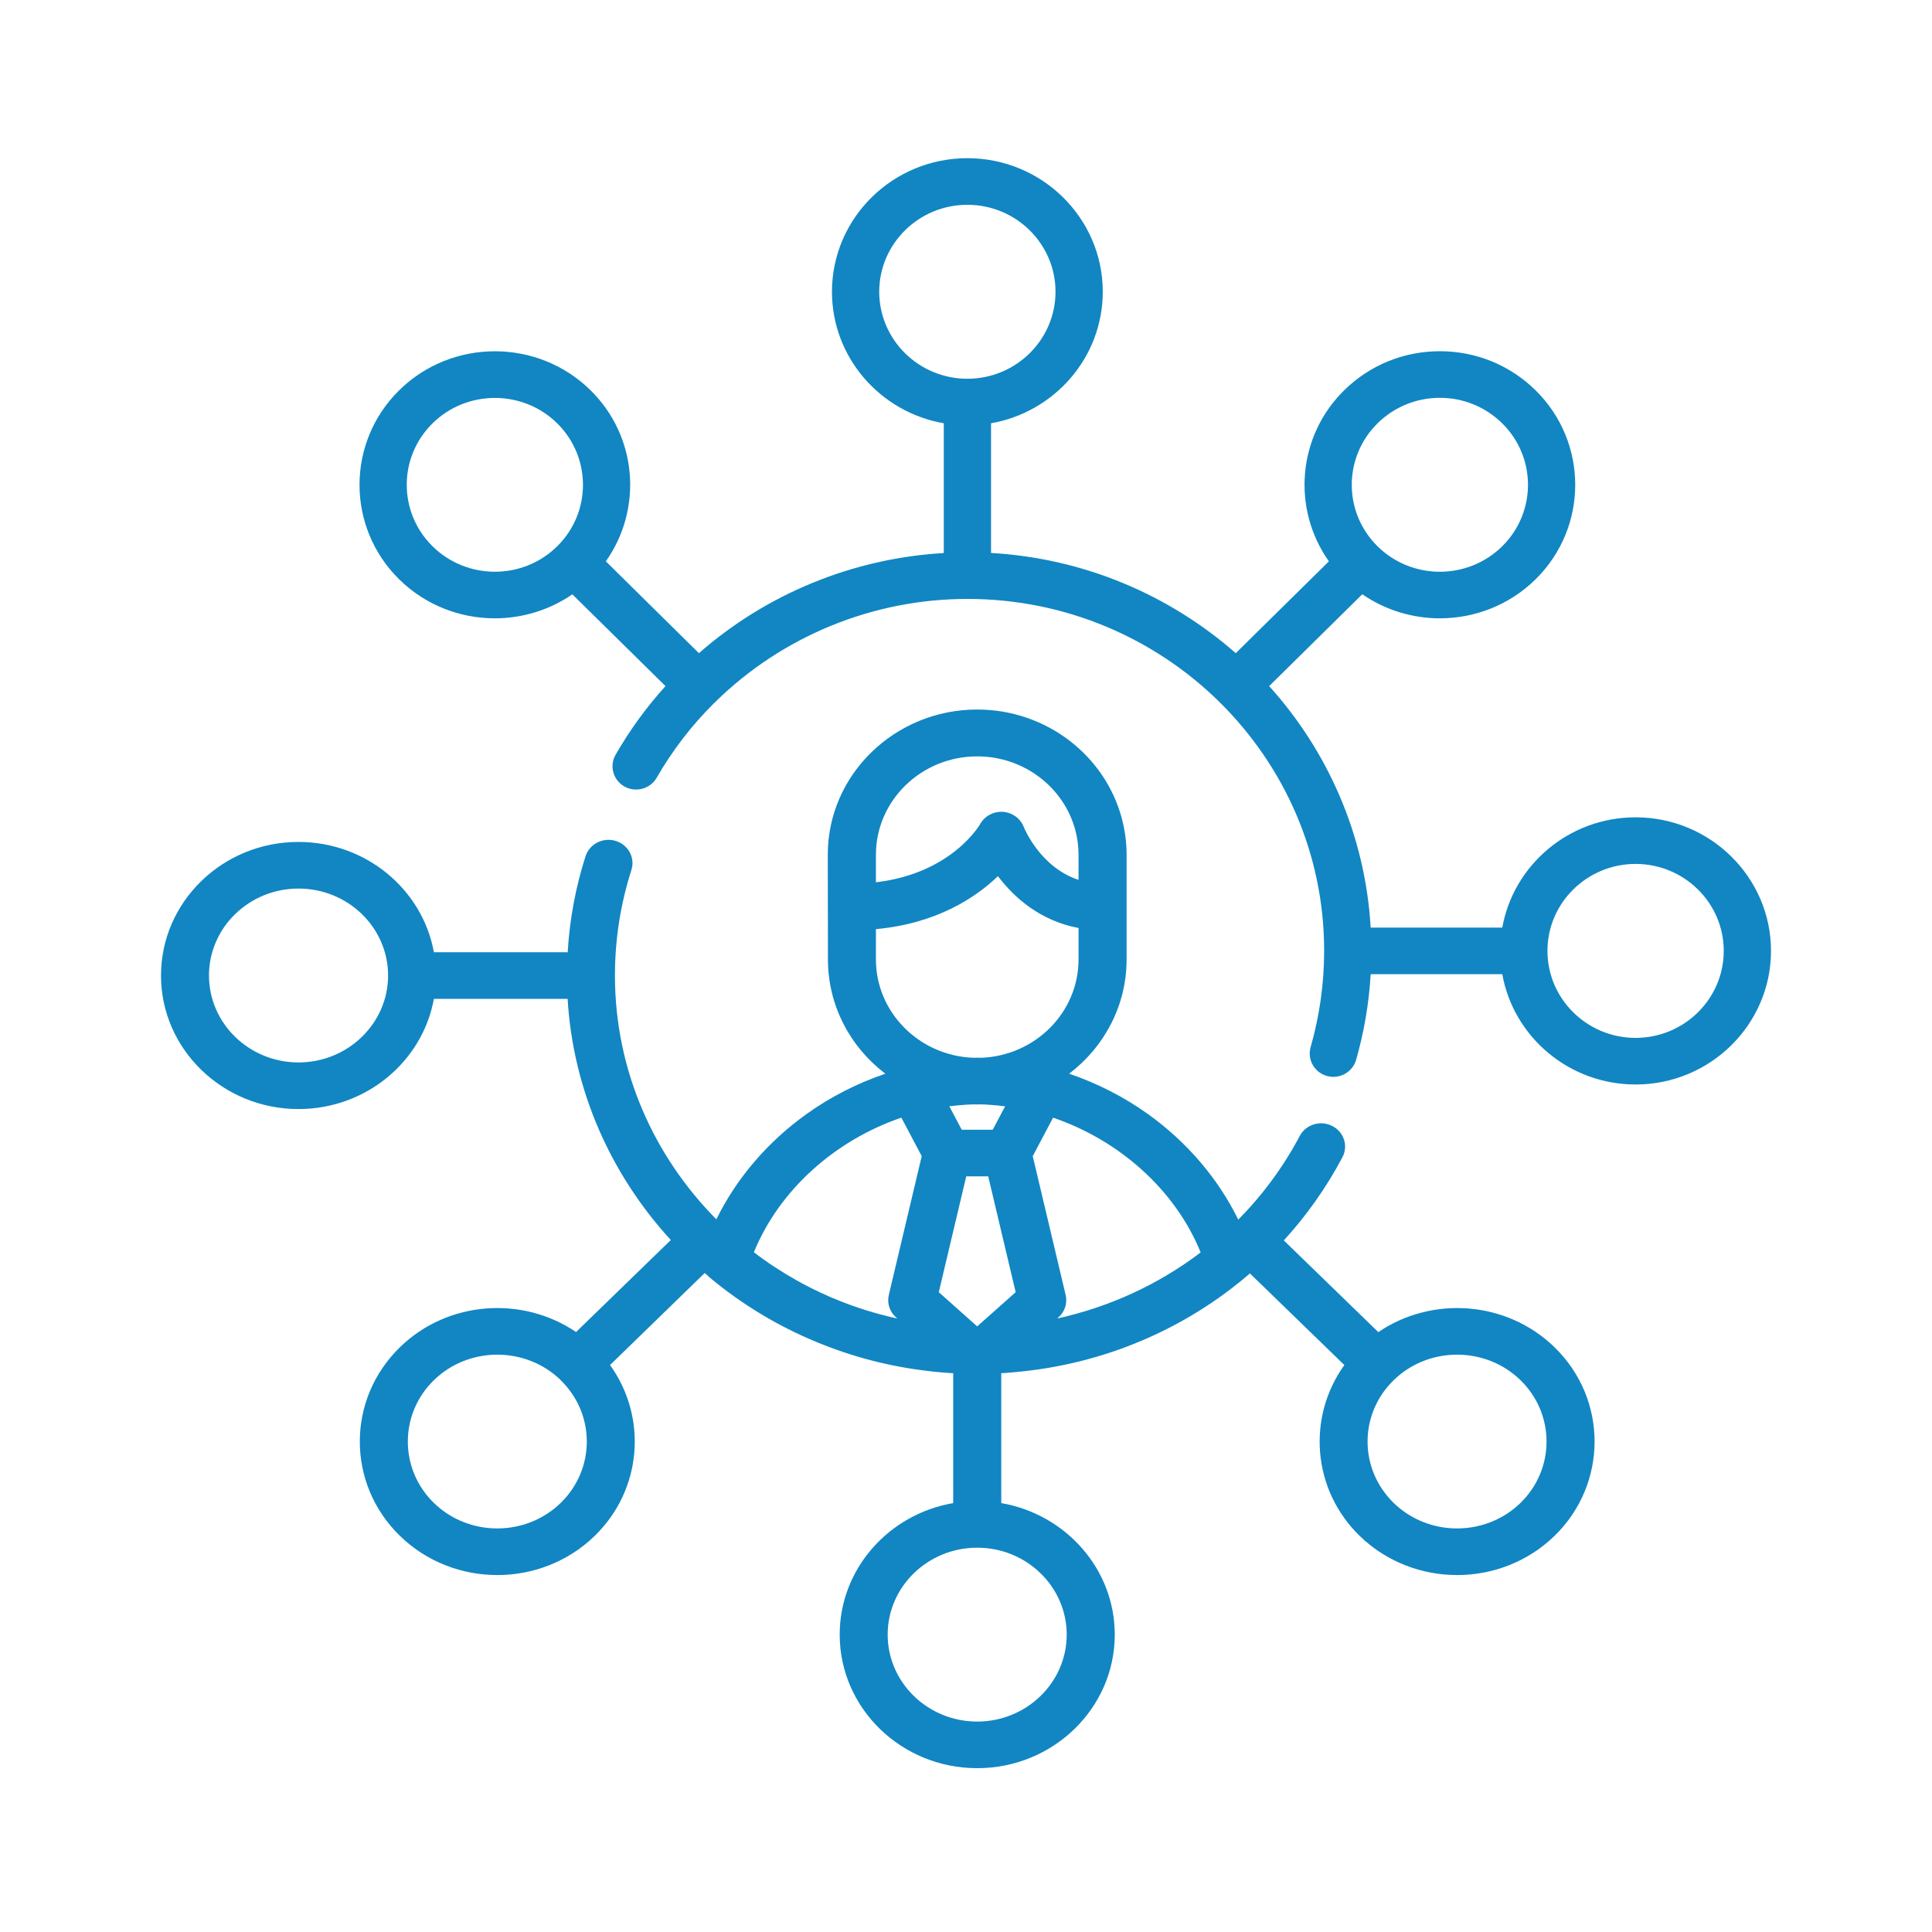
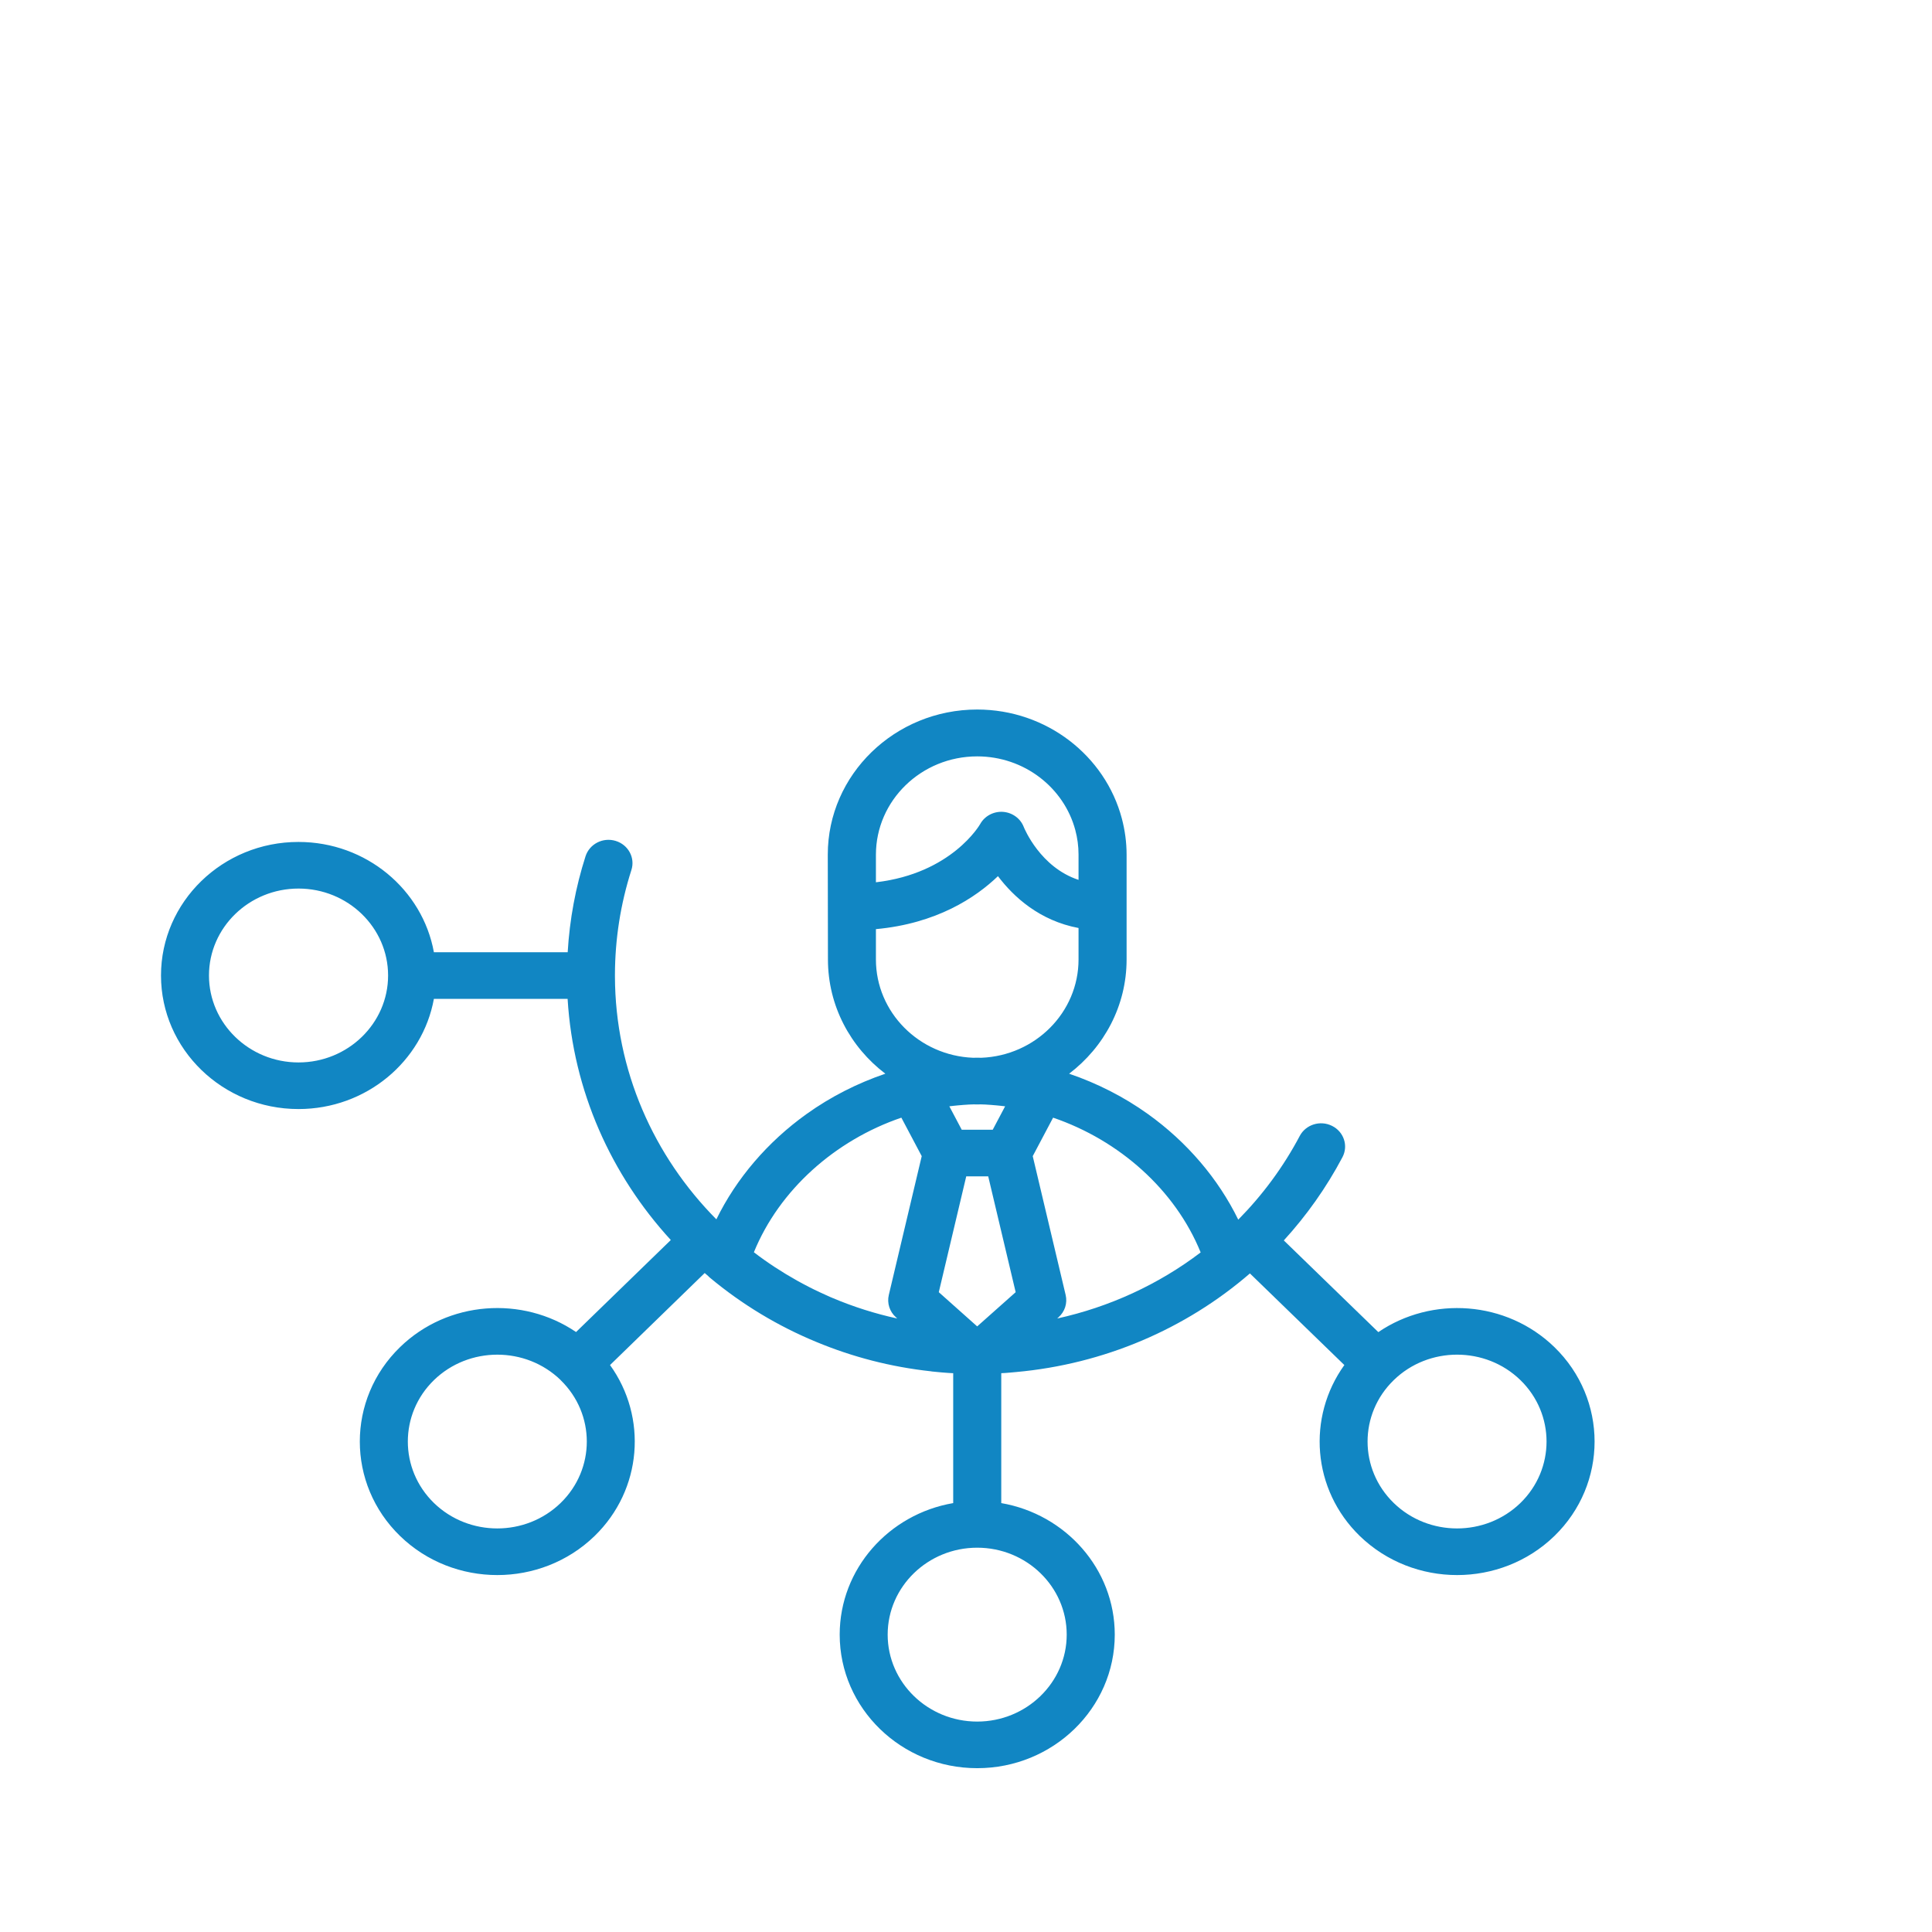
<svg xmlns="http://www.w3.org/2000/svg" width="24" height="24" viewBox="0 0 24 24" fill="none">
-   <path d="M20.318 10.153C19.49 10.153 18.801 10.746 18.662 11.523H17.027C16.96 10.376 16.495 9.331 15.766 8.523L16.923 7.382C17.211 7.581 17.549 7.681 17.887 7.681C18.317 7.681 18.748 7.519 19.076 7.196C19.732 6.549 19.732 5.496 19.076 4.849C18.758 4.536 18.336 4.363 17.887 4.363C17.437 4.363 17.015 4.536 16.697 4.849C16.112 5.426 16.049 6.326 16.508 6.973L15.351 8.114C14.532 7.395 13.474 6.936 12.311 6.869V5.258C13.099 5.12 13.699 4.44 13.699 3.624C13.699 2.709 12.944 1.965 12.017 1.965C11.089 1.965 10.335 2.709 10.335 3.624C10.335 4.441 10.935 5.121 11.724 5.258V6.87C10.587 6.936 9.517 7.382 8.682 8.114L7.526 6.973C7.984 6.326 7.922 5.426 7.337 4.849C6.681 4.202 5.614 4.202 4.958 4.849C4.302 5.496 4.302 6.549 4.958 7.196C4.958 7.196 4.958 7.196 4.958 7.196C5.286 7.519 5.716 7.681 6.147 7.681C6.485 7.681 6.822 7.581 7.11 7.383L8.267 8.523C8.033 8.782 7.824 9.067 7.647 9.376C7.567 9.515 7.617 9.692 7.758 9.771C7.899 9.849 8.078 9.8 8.158 9.661C8.354 9.319 8.594 9.009 8.868 8.737C8.873 8.732 8.879 8.728 8.884 8.723C8.887 8.719 8.89 8.716 8.893 8.713C9.713 7.91 10.833 7.44 12.018 7.44C13.238 7.44 14.345 7.929 15.147 8.719C15.148 8.72 15.149 8.721 15.149 8.722C15.15 8.723 15.151 8.723 15.152 8.724C15.953 9.516 16.449 10.607 16.449 11.811C16.449 12.218 16.392 12.621 16.281 13.008C16.237 13.162 16.327 13.322 16.483 13.366C16.51 13.373 16.537 13.377 16.564 13.377C16.691 13.377 16.809 13.294 16.846 13.166C16.945 12.82 17.006 12.464 17.027 12.102H18.662C18.801 12.88 19.491 13.472 20.318 13.472C21.245 13.472 22 12.727 22 11.812C22 10.898 21.245 10.153 20.318 10.153ZM17.112 5.259C17.319 5.055 17.594 4.942 17.887 4.942C18.179 4.942 18.454 5.055 18.661 5.259C19.088 5.68 19.088 6.365 18.661 6.786C18.234 7.208 17.539 7.208 17.112 6.786C17.112 6.786 17.112 6.786 17.112 6.786C17.112 6.786 17.112 6.786 17.112 6.786C16.685 6.365 16.686 5.68 17.112 5.259ZM6.922 6.786C6.922 6.786 6.921 6.786 6.921 6.787C6.921 6.787 6.921 6.787 6.921 6.787C6.494 7.208 5.8 7.207 5.373 6.786C4.946 6.365 4.946 5.68 5.373 5.259C5.8 4.838 6.495 4.838 6.922 5.259C7.348 5.68 7.349 6.365 6.922 6.786ZM12.017 4.705C11.413 4.705 10.922 4.22 10.922 3.624C10.922 3.029 11.413 2.544 12.017 2.544C12.621 2.544 13.112 3.029 13.112 3.624C13.112 4.22 12.621 4.705 12.017 4.705ZM20.318 12.893C19.714 12.893 19.223 12.408 19.223 11.812C19.223 11.217 19.714 10.732 20.318 10.732C20.922 10.732 21.413 11.217 21.413 11.812C21.413 12.408 20.922 12.893 20.318 12.893Z" fill="#1186C3" />
  <path d="M19.309 16.734C18.714 16.157 17.788 16.095 17.122 16.548L15.948 15.409C16.23 15.1 16.476 14.754 16.676 14.376C16.752 14.233 16.694 14.059 16.547 13.986C16.401 13.913 16.221 13.969 16.146 14.111C15.941 14.499 15.682 14.847 15.382 15.151C15.134 14.643 14.746 14.187 14.26 13.839C13.96 13.624 13.628 13.456 13.281 13.338C13.715 13.008 13.995 12.495 13.995 11.919V10.618C13.995 10.463 13.974 10.312 13.936 10.168C13.73 9.39 13.002 8.814 12.139 8.814C11.116 8.814 10.283 9.623 10.283 10.616L10.285 11.919C10.285 12.495 10.564 13.008 10.998 13.338C10.651 13.456 10.319 13.624 10.019 13.839C9.534 14.186 9.147 14.64 8.899 15.147C8.122 14.363 7.642 13.299 7.639 12.129C7.639 12.125 7.639 12.122 7.639 12.118C7.639 12.115 7.639 12.111 7.639 12.108C7.64 11.665 7.709 11.228 7.843 10.809C7.893 10.656 7.805 10.494 7.648 10.446C7.491 10.398 7.324 10.483 7.274 10.636C7.15 11.023 7.076 11.423 7.052 11.829H5.39C5.249 11.051 4.549 10.459 3.708 10.459C2.766 10.458 2 11.203 2 12.118C2 13.033 2.766 13.777 3.708 13.777C4.549 13.777 5.249 13.185 5.39 12.408H7.051C7.12 13.554 7.593 14.597 8.333 15.404L7.156 16.547C6.49 16.095 5.564 16.157 4.97 16.734H4.97C4.303 17.381 4.303 18.434 4.97 19.081C5.303 19.404 5.74 19.566 6.178 19.566C6.615 19.566 7.053 19.404 7.386 19.081C7.98 18.504 8.044 17.604 7.578 16.957L8.754 15.814C8.768 15.826 8.782 15.838 8.796 15.85C8.804 15.858 8.811 15.866 8.819 15.872C9.218 16.205 9.665 16.474 10.143 16.671C10.588 16.856 11.066 16.981 11.566 17.035C11.569 17.036 11.573 17.036 11.576 17.037C11.607 17.04 11.638 17.043 11.669 17.046C11.68 17.047 11.691 17.048 11.702 17.049C11.728 17.051 11.755 17.053 11.781 17.055C11.798 17.056 11.814 17.057 11.831 17.058C11.834 17.058 11.838 17.058 11.841 17.058V18.672C11.041 18.809 10.431 19.489 10.431 20.306C10.431 21.221 11.197 21.965 12.139 21.965C13.081 21.965 13.848 21.221 13.848 20.306C13.848 19.49 13.238 18.81 12.438 18.672V17.058C12.453 17.057 12.468 17.057 12.483 17.056C12.504 17.054 12.524 17.053 12.545 17.051C12.571 17.049 12.597 17.047 12.622 17.044C13.715 16.945 14.727 16.51 15.527 15.819L16.7 16.957C16.235 17.604 16.298 18.504 16.892 19.081C17.226 19.404 17.663 19.566 18.101 19.566C18.538 19.566 18.976 19.404 19.309 19.081C19.975 18.434 19.975 17.381 19.309 16.734ZM3.708 13.198C3.095 13.198 2.596 12.713 2.596 12.118C2.596 11.522 3.095 11.038 3.708 11.038C4.322 11.038 4.821 11.522 4.821 12.118C4.821 12.713 4.322 13.198 3.708 13.198ZM6.964 18.671C6.53 19.092 5.825 19.092 5.391 18.671C4.958 18.25 4.958 17.565 5.391 17.144H5.391C5.825 16.723 6.53 16.723 6.964 17.143C6.964 17.143 6.964 17.143 6.964 17.143C6.964 17.143 6.964 17.144 6.964 17.144C7.398 17.565 7.398 18.25 6.964 18.671ZM10.881 10.618C10.881 9.944 11.445 9.396 12.139 9.396C12.725 9.396 13.218 9.786 13.358 10.312C13.384 10.409 13.398 10.511 13.398 10.616V10.93C12.925 10.775 12.726 10.295 12.717 10.272C12.676 10.166 12.574 10.093 12.458 10.085C12.342 10.078 12.231 10.137 12.176 10.237C12.172 10.244 11.824 10.85 10.881 10.96V10.618ZM11.131 16.365L11.146 16.379C10.871 16.319 10.603 16.234 10.345 16.125C10.332 16.119 10.319 16.114 10.307 16.109C10.264 16.09 10.222 16.071 10.18 16.051C10.158 16.041 10.135 16.03 10.113 16.019C10.094 16.009 10.074 16 10.055 15.99C10.005 15.964 9.955 15.938 9.905 15.91C9.903 15.909 9.901 15.908 9.898 15.906C9.712 15.802 9.533 15.685 9.365 15.556C9.681 14.781 10.374 14.165 11.197 13.884L11.45 14.362L11.041 16.087C11.017 16.188 11.051 16.295 11.131 16.365ZM13.251 20.306C13.251 20.901 12.752 21.386 12.139 21.386C11.526 21.386 11.027 20.901 11.027 20.306C11.027 19.71 11.526 19.226 12.139 19.226C12.752 19.226 13.251 19.71 13.251 20.306ZM12.139 16.477L11.662 16.052L12.003 14.613H12.276L12.617 16.052L12.139 16.477ZM11.793 13.743C11.83 13.739 11.867 13.734 11.904 13.731C11.912 13.73 11.921 13.729 11.929 13.729C11.955 13.726 11.981 13.725 12.008 13.723C12.017 13.723 12.027 13.722 12.037 13.721C12.056 13.72 12.076 13.72 12.096 13.719C12.11 13.72 12.125 13.72 12.139 13.72C12.154 13.72 12.169 13.72 12.183 13.719C12.203 13.72 12.223 13.72 12.242 13.721C12.252 13.722 12.262 13.723 12.271 13.723C12.297 13.725 12.324 13.726 12.35 13.729C12.358 13.729 12.367 13.73 12.375 13.731C12.412 13.734 12.449 13.739 12.486 13.743L12.332 14.034H11.947L11.793 13.743ZM12.19 13.14C12.175 13.14 12.159 13.139 12.144 13.139H12.144C12.141 13.139 12.138 13.139 12.136 13.139H12.136C12.12 13.139 12.105 13.14 12.089 13.14C11.418 13.114 10.881 12.576 10.881 11.919V11.542H10.881C11.634 11.473 12.119 11.151 12.397 10.884C12.59 11.14 12.913 11.437 13.398 11.528V11.919C13.398 12.576 12.861 13.114 12.19 13.14ZM13.133 16.379L13.148 16.365C13.228 16.295 13.262 16.188 13.238 16.087L12.829 14.362L13.082 13.884C13.905 14.165 14.599 14.781 14.915 15.558C14.389 15.958 13.779 16.237 13.133 16.379ZM18.887 18.671C18.453 19.092 17.747 19.092 17.314 18.671C16.88 18.25 16.88 17.565 17.314 17.144C17.531 16.933 17.816 16.828 18.1 16.828C18.385 16.828 18.67 16.933 18.887 17.144C19.32 17.565 19.32 18.25 18.887 18.671Z" fill="#1186C3" />
</svg>